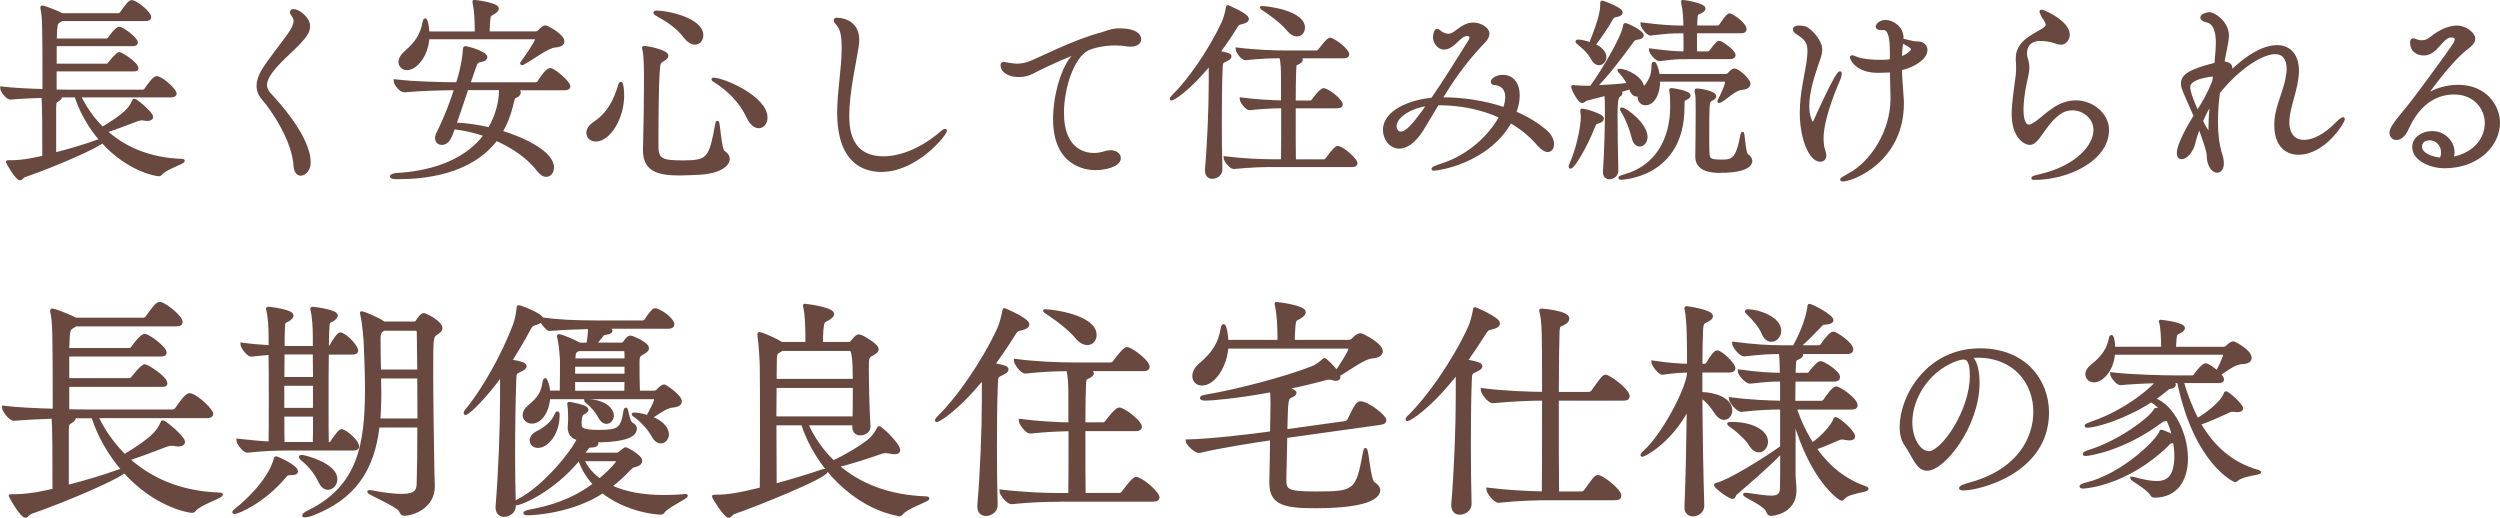
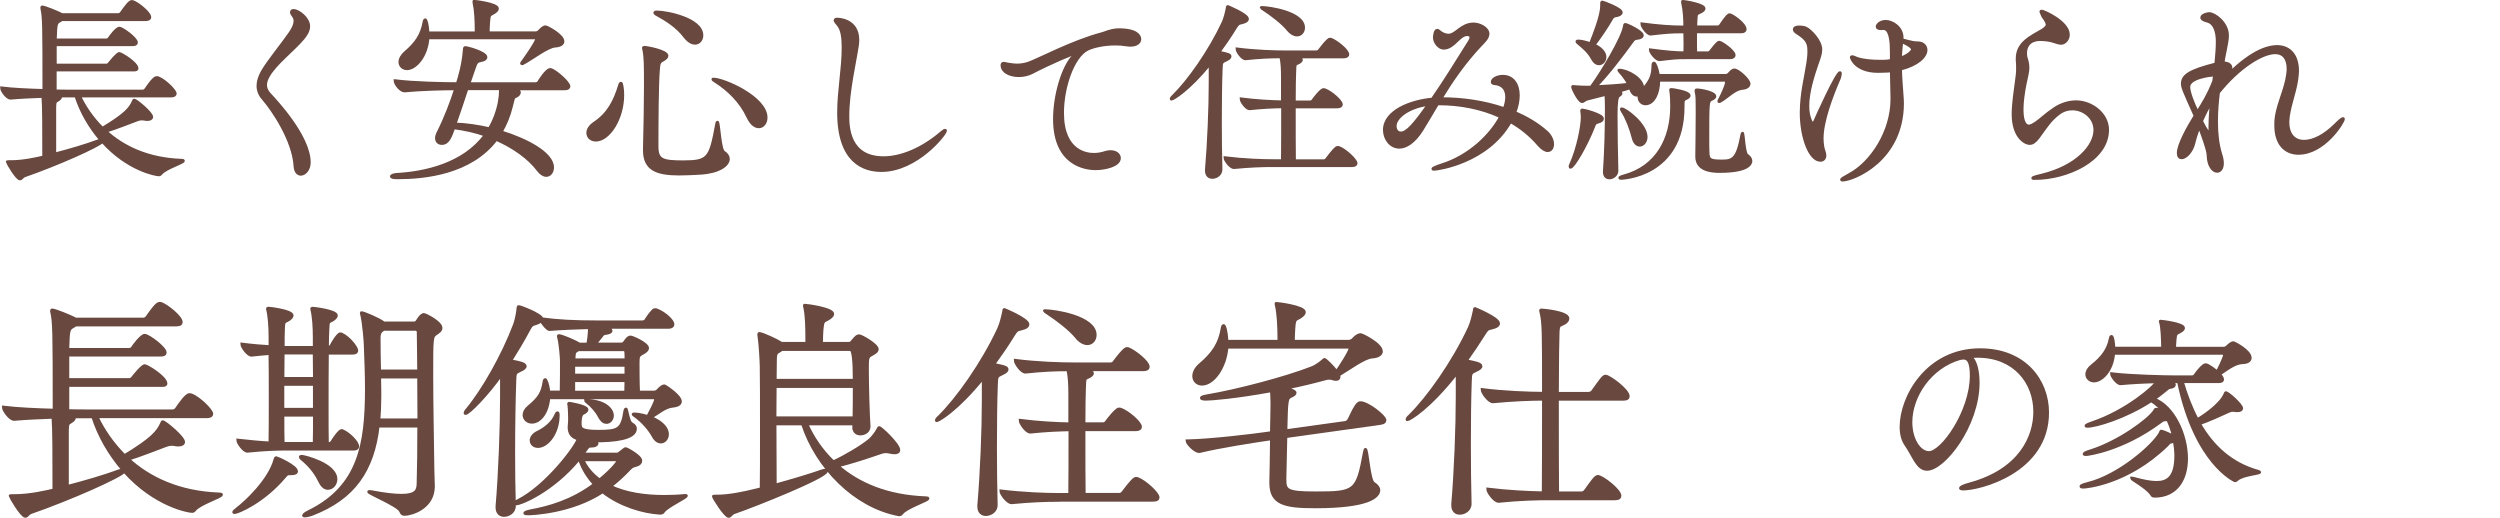
<svg xmlns="http://www.w3.org/2000/svg" height="89.78" viewBox="0 0 433.45 89.78" width="433.45">
  <g fill="#68483f" stroke="#68483f" stroke-miterlimit="10" stroke-width=".5">
    <path d="m13.78 16.64c.92 1.94 2.24 3.88 3.98 5.61 3.98-2.41 4.79-3.4 5.37-4.69.03-.1.07-.2.14-.2.34 0 3.03 2.24 3.03 2.92 0 .27-.27.44-.78.44-.17 0-.34-.03-.54-.07-.17-.03-.31-.03-.44-.03-.2 0-.41.03-.78.17-1.12.41-3.74 1.46-5.44 1.97 3.03 2.75 7.31 4.83 13.16 5.03.2 0 .31.03.31.1 0 .31-3.13 1.29-3.84 2.18-.14.17-.24.24-.41.24-.48 0-5.34-.82-9.79-5.78-.58.75-7.82 3.98-13.5 5.95-.37.14-.54.54-.78.54-.58 0-2.21-2.86-2.21-2.96 0 0 0-.03.27-.03h.44c2.14 0 4.62-.58 5.61-.82 0-4.83 0-8.81-.14-10.5-1.97.07-4.08.17-5.61.31h-.03c-.58 0-1.53-1.29-1.53-1.77 1.94.24 4.83.37 7.34.44 0-11.46-.03-12.75-.34-14.14-.03-.1-.03-.17-.03-.24s.03-.1.07-.1c.41 0 2.48.85 3.16 1.19.1.03.17.1.24.14h9.79c.2 0 .44-.14.54-.31.82-1.16 1.43-1.97 1.8-1.97.1 0 .17.04.24.04.85.31 2.89 1.94 2.89 2.69 0 .2-.14.41-.71.41h-14.52c-.1.07-.2.13-.34.2-.71.41-.71.44-.82 3.33h8.87c.2 0 .41-.14.51-.31s1.22-1.73 1.73-1.73c.54 0 2.96 1.8 2.96 2.48 0 .21-.14.38-.68.38h-13.39v3.54h8.87c.2 0 .41-.14.51-.31.07-.07 1.33-1.7 1.73-1.7.31 0 3.06 1.67 3.06 2.58 0 .17-.1.27-.51.27h-13.67v3.64c1.12.03 2.07.03 2.62.03h12.51c.24 0 .48-.14.58-.31.58-.85 1.43-2.04 1.87-2.04.1 0 .17.03.24.03 1.16.41 2.99 2.24 2.99 2.75 0 .21-.17.41-.75.41h-15.84zm-3.3 0s.03.1.03.14c0 .17-.14.37-.48.58-.44.27-.51.24-.54 1.22v8.13c2.52-.65 5.3-1.46 7.51-2.28.2-.07.37-.1.51-.14-1.94-2.24-3.47-4.9-4.35-7.65h-2.69z" />
    <path d="m51.15 28.74c-.31-4.52-3.88-9.72-5.47-11.56-.68-.75-.95-1.53-.95-2.31s.27-1.56.71-2.38c.92-1.67 3.67-5.03 4.76-6.63.41-.58.95-1.46.95-2.24 0-.34-.1-.61-.31-.88-.2-.24-.31-.48-.31-.61 0-.21.14-.31.37-.31.85 0 2.62 1.36 2.62 2.72 0 .82-.48 1.53-.99 2.14-1.56 1.9-4.9 4.42-6.05 6.6-.2.37-.44.88-.44 1.46 0 .51.2 1.05.71 1.6 1.02 1.09 6.87 7.31 6.87 11.83 0 1.22-.78 2.04-1.46 2.04-.51 0-.95-.44-1.02-1.46z" />
    <path d="m88.89 15.38c1.09.31 1.16.44 1.16.65 0 .24-.2.48-.54.65-.17.1-.27.1-.34.17-.14.1-.2.37-.48 1.5-.41 1.73-1.05 3.23-1.8 4.52 4.35 1.33 8.91 3.71 8.91 6.15 0 .78-.44 1.39-1.09 1.39-.41 0-.92-.27-1.43-.95-1.6-2.11-4.18-3.94-7.24-5.3-4.45 5.88-12.44 6.66-17.13 6.66-.78 0-1.05-.1-1.05-.24s.41-.31.95-.34c4.86-.27 11.59-1.73 15.33-6.83-1.73-.61-3.6-1.02-5.47-1.26-.58 1.63-.99 2.72-2.07 2.72-.51 0-.92-.31-.92-.92 0-.24.07-.54.24-.88 1.39-2.79 2.35-5.37 3.09-7.68-2.11 0-6.08.1-8.87.37h-.03c-.65 0-1.6-1.19-1.6-1.73v-.03c3.26.41 8.53.51 10.78.51.1-.37.24-.75.34-1.12.44-1.56.78-3.23.88-4.83.03-.2 0-.31.17-.31.37 0 3.57.88 3.57 1.67 0 .24-.24.48-.85.58-.85.14-.85.41-1.29 1.63-.24.68-.51 1.5-.82 2.38h11.63c.1 0 .37-.1.48-.27.03-.07 1.33-2.18 1.97-2.18.1 0 .17 0 .24.04.71.24 3.03 2.18 3.03 2.89 0 .21-.17.41-.75.41h-8.98zm-14.69-8.81c-.2 3.13-2.14 5.34-3.64 5.34-.71 0-1.22-.51-1.22-1.16 0-.51.31-1.12.95-1.67 1.9-1.63 2.82-3.03 3.23-5.24.03-.27.14-.41.2-.41.14 0 .41.75.48 2.28h8.36v-.48c0-1.67-.1-3.57-.37-4.73-.03-.1-.03-.17-.03-.24t.03-.04c.17 0 4.05.48 4.05 1.26 0 .24-.2.44-.54.68-.78.51-.88.17-.99 1.77-.03.51-.07 1.16-.07 1.77h8.26c.17 0 .44-.14.58-.27.2-.24.71-.78 1.09-.78.27 0 3.03 1.46 3.03 2.52 0 .41-.37.75-1.36.82-1.26.07-3.94 2.14-5.47 2.96-.1.07-.2.1-.27.1-.03 0-.07-.03-.07-.07s.03-.1.14-.24c.07-.07 2.48-3.43 2.48-4.01 0-.1-.07-.17-.2-.17h-18.63zm6.76 8.81c-.65 1.94-1.36 4.15-2.07 6.12 2 .07 4.01.38 5.95.82.78-1.29 1.39-2.86 1.73-4.59.14-.78.2-1.43.2-2.01v-.34z" />
    <path d="m101.91 23.06c0-.54.34-1.19 1.16-1.73 2.41-1.6 3.54-3.84 4.35-6.53.07-.27.17-.37.24-.37.14 0 .31 1.02.31 2.04 0 4.15-2.45 7.82-4.66 7.82-.82 0-1.39-.54-1.39-1.22zm19.58 6.97c-1.22.07-2.58.14-3.71.14-3.81 0-6.05-.75-6.05-4.11v-.24c.1-3.23.17-8.77.17-10.81 0-3.6 0-5.07-.27-6.39-.03-.14-.07-.24-.07-.31s.07-.1.17-.1c.44 0 3.91.65 3.91 1.46 0 .24-.24.48-.71.75-.68.37-.68.58-.78 1.73-.2 2.55-.24 8.81-.24 13.19 0 2.41.88 2.72 4.52 2.72 4.39 0 4.73-.58 5.81-6.46.03-.27.1-.41.14-.41.27 0 .41 4.79 1.12 5.2.51.31.78.75.78 1.16 0 1.09-1.63 2.28-4.79 2.48zm-2.72-23.63c-1.39-1.84-3.23-2.96-5-3.94-.17-.1-.24-.17-.24-.24s.1-.14.31-.14c1.8 0 7.85 1.22 7.85 4.05 0 .78-.51 1.36-1.19 1.36-.51 0-1.12-.31-1.73-1.09zm10.88 13.84c-1.22-2.62-3.37-4.72-5.64-6.15-.27-.17-.41-.27-.41-.34 0-.03.03-.03.07-.03 1.84 0 9.15 3.2 9.15 6.66 0 .92-.54 1.6-1.26 1.6-.61 0-1.33-.48-1.9-1.73z" />
    <path d="m152.81 29.56c-2.99 0-7.41-1.43-7.41-10.06 0-3.74.78-7.55.78-11.25 0-1.73-.17-3.2-.95-4.05-.31-.34-.44-.54-.44-.68s.14-.2.37-.2c.07 0 3.57 0 3.57 3.6 0 .34-.03.71-.1 1.12-.37 2.55-1.63 7.82-1.63 12.07 0 1.97.17 7.24 6.19 7.24 3.03 0 6.73-1.5 10.06-4.38.27-.24.51-.38.61-.38.07 0 .07.03.07.07 0 .58-5 6.9-11.12 6.9z" />
    <path d="m189.97 29.25c-1.6 0-7.14-.58-7.14-8.6 0-4.18 1.46-9.04 3.26-10.91.24-.24.41-.41.41-.48 0 0 0-.03-.03-.03-.34 0-4.25 1.63-7.58 3.37-.68.34-1.46.51-2.24.51-1.53 0-2.92-.65-2.92-1.8 0-.13.03-.34.27-.34.2 0 .48.1.71.14.51.07 1.05.17 1.67.17s1.26-.1 1.97-.34c1.6-.54 7.55-3.74 12.71-5.1.71-.17 1.26-.58 2.75-.68h.17c3.13 0 3.64 1.09 3.64 1.63s-.51 1.05-1.63 1.05c-.24 0-.51-.03-.78-.07-.58-.1-1.19-.14-1.84-.14-1.97 0-3.94.44-4.9.95-2.48 1.33-4.25 6.6-4.25 10.98 0 6.94 4.42 7.21 5.44 7.21.61 0 1.29-.1 2.01-.34.31-.1.61-.14.88-.14.92 0 1.53.51 1.53 1.12 0 1.36-2.75 1.84-4.11 1.84z" />
    <path d="m209.83 10.99c-3.81 4.72-6.49 6.19-6.7 6.19-.03 0-.07 0-.07-.03 0-.1.14-.31.34-.48 2.65-2.58 6.32-7.75 8.67-12.78.34-.75.58-1.8.71-2.48.03-.17 0-.27.1-.27 0 0 3.4 1.39 3.4 2.14 0 .27-.27.51-1.05.68-.51.1-.61.17-1.02.82-.92 1.5-1.9 2.92-2.89 4.28 1.94.37 1.94.51 1.94.75 0 .2-.27.41-.71.61-.71.34-.78.34-.82 1.43-.1 2.55-.14 5.81-.14 9.21 0 2.79.03 5.64.1 8.26.03 1.02-.92 1.43-1.5 1.43-.54 0-1.02-.34-1.02-1.16v-.17c.41-4.76.65-10.91.65-15.2v-3.23zm10.87 17.72c-1.9 0-3.88.07-6.76.34h-.03c-.58 0-1.53-1.29-1.53-1.7 3.33.41 6.49.51 8.47.51h1.5c.03-1.63.03-5.88.03-9.35-1.6.03-3.43.1-5.71.34h-.03c-.58 0-1.46-1.29-1.46-1.7 2.62.34 5.27.48 7.17.51v-4.38c0-1.39-.07-2.45-.27-3.43-1.67 0-3.67.07-6.12.34h-.03c-.58 0-1.46-1.29-1.46-1.7 3.2.41 6.49.51 8.36.51h5.44c.2 0 .41-.14.51-.31 1.43-1.9 1.73-1.9 1.8-1.9.1 0 .17.04.24.04.85.34 2.86 1.87 2.86 2.62 0 .2-.17.41-.71.41h-8.53c.31.03 1.19.14 1.19.54 0 .14-.17.31-.48.48-.68.34-.61.03-.68 1.8-.03.61-.07 2.62-.07 5h2.75c.2 0 .41-.13.51-.3.03-.07 1.36-1.84 1.8-1.84.1 0 .17.03.24.03 1.09.41 2.86 1.94 2.86 2.55 0 .2-.17.41-.71.41h-7.45c0 3.64 0 7.82.03 9.35h5.07c.2 0 .44-.14.54-.31 1.05-1.39 1.6-2.01 1.87-2.01.1 0 .17.03.24.03 1.09.41 2.96 2.14 2.96 2.72 0 .2-.14.41-.71.41h-13.67zm2.59-23.6c-.95-1.16-2.75-2.52-4.08-3.4-.34-.24-.54-.34-.54-.38 0-.03.03-.03.1-.03 1.22 0 7.24.85 7.24 3.5 0 .71-.48 1.26-1.12 1.26-.48 0-1.05-.27-1.6-.95z" />
    <path d="m248.62 29.35c-.14 0-.2-.03-.2-.07 0-.1.51-.37 1.53-.68 4.86-1.53 8.53-5.17 10.23-8.36-3.37-1.56-7.14-2.24-10.67-2.24h-.27c-1.02 1.67-1.87 3.2-2.69 4.49-1.39 2.21-2.82 3.03-3.94 3.03-1.53 0-2.58-1.46-2.58-2.99 0-3.3 4.69-5.03 8.3-5.34 2.11-3.03 4.32-6.63 6.46-10.03.1-.17.24-.44.24-.68 0-.44-.48-.48-.65-.48-1.43 0-2.28 2.35-4.08 2.35-.78 0-1.6-.95-1.6-1.84 0-.27.1-1.26.48-1.26.14 0 .31.14.51.31.31.27.92.54 1.43.54 1.33 0 2.24-1.94 4.35-1.94 1.12 0 2.52.75 2.52 1.7 0 .75-.78 1.43-1.26 1.94-2.92 3.09-5.13 6.36-6.93 9.32h.31c3.33 0 7.17.51 10.71 1.73.27-.75.41-1.43.41-2.01 0-1.33-.68-2.24-2.14-2.35-.14 0-.37-.07-.37-.27 0-.51.88-.99 1.83-.99 1.73 0 2.69 1.36 2.69 3.3 0 .92-.2 1.94-.61 2.99 2.04.85 3.94 1.97 5.54 3.4.68.61 1.02 1.43 1.02 2.07s-.31 1.12-.85 1.12c-.41 0-.95-.31-1.6-1.05-1.39-1.63-3.06-2.96-4.86-3.98-3.98 7.07-12.61 8.26-13.22 8.26zm-6.73-7.51c0 .65.34 1.22.99 1.22 1.02 0 2.28-1.39 4.79-4.96-3.54.44-5.78 2.31-5.78 3.74z" />
    <path d="m272.22 28.88c0-.1.03-.24.14-.44 1.22-2.69 1.97-6.53 1.97-8.12 0-.34-.03-.65-.07-.88-.03-.14-.03-.2-.03-.27s.03-.1.1-.1c.27 0 3.5.82 3.5 1.5 0 .24-.24.48-.82.61-.51.14-.54.34-.71.78-1.29 3.3-3.5 7.04-4.01 7.04-.03 0-.07-.03-.07-.1zm15.36-14.96v.17c0 2-.85 3.91-2.28 3.91-.65 0-1.12-.51-1.12-1.16 0-.14 0-.31.07-.48-.14.1-.31.14-.44.14-.41 0-.85-.31-1.09-1.09-.03-.07-.03-.14-.07-.2-.54.17-1.26.41-2.01.61.27.1.41.24.41.37s-.14.27-.41.44q-.44.2-.44 3.26c0 2.75.07 6.9.14 9.69.03.71-.68 1.26-1.29 1.26-.48 0-.88-.31-.88-.99v-.14c.24-3.6.34-7.28.34-10.88 0-.85-.03-1.77-.07-2.48-1.39.34-2.69.68-3.33.85-.34.1-.54.41-.82.41-.51 0-1.63-2.21-1.63-2.55 0-.03 0-.07.07-.07s.14.03.24.03c.78.07 1.67.1 2.31.1h.58c2.04-2.79 5.47-8.6 5.78-10.54.03-.27.07-.34.14-.34.31 0 2.96 1.26 2.96 1.87 0 .27-.27.48-.95.54-.34.03-.54.17-.78.51-1.7 2.35-4.32 5.81-6.39 7.89 1.9-.1 4.18-.24 5.78-.44-.37-.71-.95-1.53-1.46-2.07-.17-.2-.27-.31-.27-.34s.03-.03.07-.03c1.39 0 4.08 1.46 4.08 3.09 0 .1 0 .2-.03.31 1.43-1.56 1.77-2.48 1.8-4.22 0-.24.07-.41.17-.41.2 0 .58.95.78 2.14h11.7c.14 0 .44-.14.54-.27.54-.68.85-.68.92-.68.68 0 2.55 1.73 2.55 2.38 0 .41-.37.75-1.22.82-1.26.1-2.55 1.53-3.71 2.18-.1.07-.2.1-.24.1s-.07 0-.07-.03c0-.07.03-.14.1-.27.48-.92 1.22-2.48 1.22-3.03 0-.27 0-.37-.14-.37h-11.59zm-9.31-4.05c0 .68-.48 1.19-1.05 1.19-.37 0-.78-.24-1.09-.82-.68-1.29-1.67-2.07-2.41-2.69-.2-.17-.31-.27-.31-.34s.07-.1.2-.1c.58 0 1.46.24 2.14.48 1.94-4.86 1.94-6.02 1.94-6.87 0-.27 0-.37.1-.37.14 0 3.3 1.16 3.3 1.8 0 .24-.27.48-.92.58-.41.07-.54.17-.75.51-.71 1.29-2.07 3.3-3.06 4.56 1.12.48 1.9 1.26 1.9 2.07zm11.56 8.57c0-.85-.03-1.97-.17-2.82v-.07s0-.03.17-.03c.14 0 3.03.41 3.03 1.05 0 .24-.31.41-.68.58-.34.14-.37.31-.37 1.19v.2c0 12.1-10.71 12.38-10.74 12.38-.17 0-.24-.04-.24-.07 0-.1.31-.24.71-.34 5.81-1.56 8.29-6.53 8.29-12.07zm-6.67 5.47c-.41-1.6-1.09-3.4-1.84-4.56-.14-.24-.2-.34-.2-.41 0-.04 0-.07.03-.07.68 0 4.25 2.69 4.25 4.86 0 .85-.54 1.43-1.09 1.43-.48 0-.92-.37-1.16-1.26zm9.08-13.9c-1.63 0-1.9.03-4.52.34h-.03c-.54 0-1.56-1.29-1.56-1.7 2.82.37 4.42.51 5.98.51.03-.58.03-1.16.03-1.63 0-.99-.03-1.73-.03-1.9v-.1h-.65c-1.67 0-2.58.07-5.27.38h-.03c-.54 0-1.5-1.33-1.5-1.77 3.09.41 5.2.54 6.94.54h.51c0-1.36-.07-2.82-.37-4.15-.03-.1-.03-.2-.03-.24t.03-.04c.54 0 3.71.58 3.71 1.22 0 .2-.2.41-.54.58-.75.41-.82.1-.88 1.7 0 .31-.03.61-.03.92h3.81c.2 0 .41-.14.51-.31 1.12-1.67 1.39-1.8 1.56-1.8.37 0 2.69 1.56 2.69 2.52 0 .24-.17.44-.68.44h-7.92v1.19c0 .92 0 1.77.03 2.45h2.14c.2 0 .37-.14.48-.31 1.05-1.36 1.29-1.53 1.46-1.53.37 0 2.58 1.53 2.58 2.24 0 .2-.14.44-.65.44h-7.75zm5.95 19.72c-1.73 0-4.01-.34-4.01-2.55v-.14c.03-.82.07-7.04.07-7.68 0-2.28 0-2.69-.17-3.43-.03-.1-.03-.2-.03-.24 0-.1.03-.1.14-.1.78 0 3.13.48 3.13 1.12 0 .17-.2.37-.61.54-.58.27-.61.37-.61 6.73 0 .85 0 1.7.03 2.38.03 1.33.31 1.56 2.41 1.56 1.9 0 2.69-.31 3.47-4.56.03-.17.07-.27.1-.27.17 0 .27 3.47.78 3.81.44.31.68.65.68 1.02 0 .41-.37 1.8-5.37 1.8z" />
    <path d="m312.3 19.46c0-3.23.78-6.15 1.12-8.43.1-.65.2-1.39.2-2.07 0-1.39-.2-2.11-2.04-3.26-.34-.2-.48-.41-.48-.58 0-.34.37-.44.82-.44s.95.07 1.19.2c.78.37 2.58 2.18 2.58 3.71 0 .71-.27 1.46-.58 2.31-.78 2.28-1.67 5.07-1.67 7.45 0 2.11.71 3.09.85 3.09s.27-.17.44-.58c.2-.51 3.71-8.26 4.28-8.26.07 0 .07.07.07.17 0 .2-.1.65-.24.95-1.29 2.96-2.92 7.34-2.92 10.23 0 .85.1 1.7.34 2.31.1.27.14.51.14.68 0 .58-.34.85-.78.85-1.77 0-3.33-3.81-3.33-8.33zm15.61-10.81c0-1.7-.24-3.71-1.36-3.71h-.07c-.14 0-.24.03-.34.03-.51 0-.68-.17-.68-.34 0-.31.51-.92 1.5-.92 1.05 0 2.82.99 2.82 2.82v.37c.68.2 1.46.37 1.97.48.44.07.92.03 1.19.1.51.1.99.54.99 1.19 0 1.12-1.46 2.58-4.42 3.3.03 1.6.17 3.06.27 4.56.03.48.07.92.07 1.36 0 10-8.67 13.33-10.4 13.33-.1 0-.17-.03-.17-.07 0-.1.34-.34 1.29-.85 3.91-2.04 7.45-7.51 7.45-13.09v-.37c-.03-1.36-.07-2.92-.1-4.56-.37.03-.75.07-1.12.07s-.75.03-1.16.03c-3.91 0-4.66-2.31-4.66-2.45 0-.07.07-.1.14-.1.2 0 .58.2.88.31 1.12.37 2.62.48 3.98.48h.65c.41 0 .85-.07 1.29-.14v-1.83zm1.76-.95c-.1.85-.14 1.63-.17 2.38.82-.27 1.53-.68 1.94-1.19.03-.03.14-.17.14-.34 0-.44-1.02-.95-1.84-1.33 0 .14-.03.31-.07.48z" />
    <path d="m349.8 11.61c0-.27 0-.58-.03-.82s-.03-.44-.03-.65c0-2.69 2.35-3.74 4.35-4.9.27-.17.85-.54.85-.99 0-.03-.03-.1-.03-.14-.2-.75-.71-1.12-.82-1.5-.07-.24-.24-.48-.24-.61 0-.03.03-.07.14-.07.37 0 4.62 1.9 4.62 4.08 0 .85-.65 1.5-1.26 1.5-.37 0-.82-.17-1.26-.31-.65-.24-1.63-.34-2.35-.34-1.97 0-2.55 1.26-2.55 2.35 0 .34.03.68.14.95.2.65.27 1.12.27 1.6 0 .78-.24 1.5-.54 3.03-.24 1.26-.48 2.86-.48 4.18 0 2.52.75 2.89 1.19 2.89.31 0 .68-.21 1.16-.51.82-.54 1.77-1.53 3.37-2.58 1.09-.71 2.41-1.12 3.64-1.12 2.75 0 5.47 2.14 5.47 4.86 0 5.27-7.07 8.43-12.61 8.43-.24 0-.37 0-.37-.07s.44-.24 1.46-.47c6.36-1.53 9.32-5.2 9.32-7.85 0-2.18-1.94-3.67-3.91-3.67-.82 0-1.63.24-2.38.82-1.53 1.16-2.18 2.31-3.54 4.15-.54.71-.99 1.02-1.46 1.02-.92 0-2.89-1.26-2.89-5.07 0-1.8.37-4.22.61-6.02.07-.31.17-1.26.17-2.18z" />
    <path d="m385.57 10.89c.92.1 1.22.44 1.22.88 0 .34-.2.75-.44 1.16 4.45-4.45 7.28-4.86 8.43-4.86 2.18 0 3.57 1.5 3.57 4.25 0 .44-.07.95-.14 1.5-.37 2.48-1.43 4.93-1.53 7.14v.24c0 2.21 1.16 3.3 2.79 3.3s3.57-.99 5.47-2.89c.78-.78 1.16-1.05 1.29-1.05.03 0 .07 0 .07.07 0 .54-3.33 5.95-7.79 5.95-2.24 0-3.94-1.56-3.94-4.83 0-.31 0-.65.03-.99.2-2.24 1.36-4.55 1.87-6.93.14-.71.24-1.33.24-1.9 0-1.8-.82-2.79-2.24-2.79-2.24 0-6.29 2.48-9.83 6.9-.2 1.56-.34 3.3-.34 5.06 0 1.97.2 3.94.75 5.71.2.58.27 1.09.27 1.5 0 .92-.41 1.39-.92 1.39-.68 0-1.53-.92-1.56-2.82-.03-.88-.88-3.2-1.53-4.93-.41.99-.71 1.9-.92 2.79-.37 1.6-1.46 2.62-2.14 2.62-.34 0-.58-.24-.58-.82 0-1.46 1.7-4.49 2.92-6.46-1.97-4.38-2.21-4.93-2.21-5.58 0-1.39 1.22-2.24 5.78-3.4.03-.2.07-.37.07-.51.1-1.09.2-2.24.2-3.3 0-.71-.03-3.33-1.87-3.67-.54-.14-.82-.34-.82-.58 0-.44 1.02-.68 1.26-.68 1.02 0 3.2 1.67 3.2 3.77 0 .65-.14 1.39-.34 2.41-.17.88-.37 1.73-.44 2.35h.14zm-1.63 2.21c-.14-.07-.34-.07-.34-.07-.17 0-4.11.37-4.11 2.04 0 .92.71 2.75 1.5 4.39.95-1.5 1.94-3.09 2.82-5.37l.14-.99zm-2.24 7.89c.07.17 1.05 2.11 1.36 2.11.07 0 .1-.1.1-.41v-.68c0-1.19.1-2.72.24-4.25-.71 1.09-.99 1.67-1.7 3.23z" />
-     <path d="m425.25 27.45c4.15-.85 5.81-3.64 5.81-6.12 0-2.65-2.07-5.2-5.54-5.2-2.41 0-5.3 1.02-7.48 4.83-.31.54-.85 1.77-1.09 2.11-.48.68-1.02.95-1.46.95-.54 0-.95-.41-.95-1.02 0-.54.31-1.26 2.79-4.18 1.36-1.6 7.62-10.2 8.19-11.12.2-.34.34-.65.34-.85 0-.17-.07-.61-.88-.61-1.63 0-2.52 3.13-4.73 3.13-1.22 0-2.14-.71-2.14-1.94 0-.27.03-.54.27-.54.17 0 .37.1.65.2.31.1.58.14.88.14.48 0 .99-.14 1.39-.48.92-.75 2.79-2.07 4.66-2.07 1.6 0 2.96 1.26 2.96 2.01 0 .65-.61 1.19-1.33 1.73-2.75 2.07-7.04 8.06-7.04 8.16h.03s.07 0 .17-.07c1.56-.99 3.5-1.56 5.41-1.56 4.93 0 7.04 3.64 7.04 6.32 0 3.84-3.57 7.65-9.38 7.65-2.45 0-5.34-1.29-5.34-3.43 0-1.53 1.56-2.52 3.2-2.52 2.11 0 3.64 1.67 3.64 3.43 0 .37-.07.71-.2 1.09l.14-.04zm-1.77-1.06c0-1.26-.99-2.31-2.21-2.31-1.43 0-1.6.99-1.6 1.36 0 1.26 1.87 2.01 3.54 2.14.2-.41.27-.78.27-1.19z" />
    <path d="m16.82 72.27c1.1 2.33 2.69 4.65 4.77 6.73 4.77-2.9 5.75-4.08 6.45-5.63.04-.12.08-.25.16-.25.41 0 3.63 2.69 3.63 3.51 0 .33-.33.53-.94.53-.2 0-.41-.04-.65-.08-.2-.04-.37-.04-.53-.04-.25 0-.49.04-.94.2-1.35.49-4.49 1.75-6.53 2.37 3.63 3.3 8.77 5.79 15.79 6.04.25 0 .37.04.37.12 0 .37-3.75 1.55-4.61 2.61-.16.21-.29.29-.49.29-.57 0-6.41-.98-11.75-6.94-.69.9-9.38 4.77-16.2 7.14-.45.16-.65.65-.94.65-.69 0-2.65-3.43-2.65-3.55 0 0 0-.04.33-.04h.53c2.57 0 5.55-.69 6.73-.98 0-5.79 0-10.57-.16-12.61-2.37.08-4.9.21-6.73.37h-.04c-.69 0-1.84-1.55-1.84-2.12 2.33.29 5.79.45 8.81.53 0-13.75-.04-15.3-.41-16.97-.04-.12-.04-.2-.04-.29s.04-.12.08-.12c.49 0 2.98 1.02 3.79 1.43.12.04.2.12.29.16h11.75c.24 0 .53-.16.65-.37.98-1.39 1.71-2.37 2.16-2.37.12 0 .2.04.29.04 1.02.37 3.47 2.33 3.47 3.22 0 .25-.16.49-.86.49h-17.42c-.12.08-.24.16-.41.25-.86.49-.86.53-.98 4h10.65c.24 0 .49-.16.61-.37.12-.2 1.47-2.08 2.08-2.08.65 0 3.55 2.16 3.55 2.98 0 .25-.16.45-.82.45h-16.06v4.24h10.65c.24 0 .49-.16.61-.37.08-.08 1.59-2.04 2.08-2.04.37 0 3.67 2 3.67 3.1 0 .2-.12.33-.61.33h-16.4v4.37c1.35.04 2.49.04 3.14.04h15.01c.29 0 .57-.16.69-.37.69-1.02 1.71-2.45 2.24-2.45.12 0 .2.04.29.04 1.39.49 3.59 2.69 3.59 3.3 0 .24-.2.49-.9.49h-19.01zm-3.96 0s.04.12.04.16c0 .2-.16.45-.57.69-.53.33-.61.29-.65 1.47v9.75c3.02-.78 6.37-1.75 9.02-2.73.25-.08.45-.12.61-.16-2.33-2.69-4.16-5.88-5.22-9.18h-3.22z" />
    <path d="m50.48 82.14h-.33c-.29 0-.45.08-.78.49-3.67 4.37-8.12 6.24-8.73 6.24-.08 0-.12-.04-.12-.08 0-.08.16-.24.57-.57 1.51-1.14 5.63-4.94 6.61-8.61.04-.16.08-.25.2-.25s3.51 1.47 3.51 2.37c0 .25-.29.41-.94.41zm-.29-4.28c-2.04 0-3.96.04-7.26.37h-.04c-.65 0-1.67-1.47-1.67-1.92 2.08.24 3.96.41 5.59.49.04-1.84.04-4.61.04-7.47s0-5.79-.04-8.04c-.86.04-1.84.16-3.18.29h-.04c-.65 0-1.67-1.47-1.67-1.92 1.96.25 3.55.37 4.9.45v-1.63c0-1.71-.12-3.59-.41-4.77 0-.08-.04-.12-.04-.16 0-.08.08-.12.16-.12.16 0 4.12.45 4.12 1.27 0 .2-.2.45-.53.69-.78.53-.94.08-.98 1.75-.04.73-.04 1.79-.04 3.1h5.39v-1.75c0-1.71-.12-3.59-.41-4.77 0-.08-.04-.12-.04-.16 0-.08.08-.12.16-.12.16 0 4.12.45 4.12 1.27 0 .2-.2.45-.53.69-.78.53-.9.08-.94 1.75-.04.73-.08 1.79-.08 3.1h.2c.08 0 .33-.12.45-.33.29-.57 1.18-2.04 1.59-2.04.08 0 .16.04.2.04 1.35.61 2.65 2.37 2.65 2.86 0 .25-.16.45-.73.45h-4.37c-.04 2.86-.04 6.45-.04 9.67 0 2.37 0 4.53.04 6h.37c.08 0 .33-.12.45-.33.2-.37 1.26-1.92 1.63-1.92.08 0 .16.04.2.04 1.1.49 2.61 1.96 2.61 2.73 0 .24-.16.45-.73.45h-11.1zm-1.1-16.65c0 1.35-.04 2.86-.04 4.41h5.47c0-1.59-.04-3.14-.04-4.41zm5.42 5.43h-5.47v4.32h5.47zm-5.46 5.34c0 1.92 0 3.63.04 4.9h5.39c.04-1.26.04-2.98.04-4.9zm6.49 11.67c-.61-1.26-1.47-2.65-3.22-4.08-.16-.12-.25-.24-.25-.33s.08-.12.25-.12c.41 0 5.92 1.35 5.92 3.96 0 .9-.65 1.59-1.39 1.59-.45 0-.94-.29-1.31-1.02zm10.03-9.79c-.9 7.63-4.16 12.53-11.55 15.34-.49.16-.86.25-1.1.25-.16 0-.29 0-.29-.08 0-.12.29-.37.94-.69 8.81-4.33 9.92-11.83 9.96-21.01 0-2.69-.08-4.53-.2-7.79 0-.53-.25-3.75-.61-5.3-.04-.16-.08-.24-.08-.29s.04-.08.04-.08c.33 0 2.98 1.1 3.83 1.75l.04.04h5.26c.2 0 .41-.12.53-.33.69-1.14 1.06-1.14 1.14-1.14.29 0 2.98 1.35 2.98 2.33 0 .45-.45.73-.82.98-.78.53-.78.61-.78 7.14 0 5.47.16 12.61.2 16.53 0 .73.08 2 .08 2.81 0 3.79-3.88 4.86-5.02 4.86-.41 0-.49-.2-.69-.61-.49-.98-5.51-3.02-5.51-3.3 0-.04.04-.04.12-.04s.25 0 .45.04c2.33.45 3.96.61 5.14.61 2.57 0 2.82-.9 2.86-2 .08-2.49.12-6.16.12-10h-7.06zm7.06-1.06c0-2.53-.04-5.06-.04-7.43h-6.77l.04 2.57v.9c0 1.39-.08 2.73-.16 3.96h6.94zm-.04-8.49c-.04-2.82-.04-5.22-.08-6.77 0-.12-.08-.45-.53-.45h-5.47c-.08.08-.2.16-.33.25-.37.29-.45.69-.45 1.31 0 2.08.04 3.84.08 5.67h6.77z" />
    <path d="m95.15 68.96c-.2 2.57-1.51 4.24-2.94 4.24-.78 0-1.35-.57-1.35-1.26 0-.45.25-.94.78-1.39 1.88-1.55 2.41-2.49 2.69-4.37.04-.25.12-.37.2-.37.12 0 .53.9.61 2.16h2.16c.04-1.71.04-4.45.04-5.3 0-.45-.16-2.94-.49-4.2 0-.08-.04-.16-.04-.2 0-.08.04-.08.08-.08.49 0 2.77.98 3.51 1.43l.04.04h1.47c.12-.61.29-1.75.29-2.86-1.88.04-4.9.16-6.9.33h-.04c-.33 0-1.1-.9-1.43-1.51-.16.16-.53.37-1.06.53-.57.16-.65.24-1.06.98-.98 1.84-2.08 3.67-3.18 5.43 1.55.29 2.53.49 2.53.94 0 .25-.33.49-.86.73-.86.41-.9.41-.94 1.71-.12 3.35-.2 7.92-.2 12.57 0 3.14.04 6.32.12 9.14.04 1.22-1.1 1.71-1.79 1.71-.65 0-1.22-.41-1.22-1.39v-.2c.49-5.71.78-13.75.78-18.97v-3.88c-2.41 3.43-5.67 6.77-6.24 6.77-.04 0-.08-.04-.08-.08 0-.08.08-.29.29-.53 2.77-3.31 6.24-9.38 8.28-14.77.33-.86.53-2.08.61-2.86.04-.2 0-.29.12-.29.29 0 3.84 1.35 4.04 2.12 2.57.37 5.63.53 9.59.53h7.83c.12 0 .45-.08.57-.29.41-.65.73-1.1 1.31-1.71.08-.08.2-.12.29-.12.12 0 .2.04.29.04 1.47.57 2.82 1.88 2.82 2.49 0 .25-.16.53-.86.53h-10.77c.61.2.9.41.9.61s-.29.37-.98.45c-.45.04-.49.25-.69.49-.33.41-.73.9-1.1 1.35h4.53c.2 0 .41-.08.53-.24.2-.24.49-.73.73-.86.12-.04.2-.12.37-.12.29 0 2.94 1.14 2.94 1.92 0 .41-.49.69-.86.9-.69.37-.78.53-.78 1.55s0 3.63.08 5.18h2.73c.16 0 .49-.12.61-.29.16-.16.69-.78 1.1-.78.04 0 .12 0 .16.04.49.29 2.65 1.75 2.65 2.65 0 .41-.37.73-1.35.82-1.31.12-2.57 1.26-3.79 1.96 2.2.86 2.9 2.04 2.9 2.9 0 .78-.53 1.35-1.14 1.35-.45 0-.94-.29-1.31-.98-.61-1.14-1.84-2.61-3.3-3.63-.12-.08-.2-.16-.2-.2s.08-.04.2-.04c.94 0 2.12.37 2.33.45.33-.61 1.35-2.49 1.35-2.94 0-.2-.12-.33-.25-.33h-18.24zm5.14 10.74c-4.49 5.38-9.92 7.67-10.85 7.67-.16 0-.2-.04-.2-.08 0-.12.16-.29.57-.49 4.86-2.45 9.96-9.18 10.45-10.69-1.14-.33-1.59-.98-1.59-2.08 0-.16.04-.33.04-.49.04-.37.04-.65.04-1.22 0-.9-.08-1.92-.12-2.12-.04-.08-.04-.16-.04-.2s.04-.08.08-.08c.12 0 3.1.49 3.1 1.1 0 .24-.33.49-.61.61-.29.12-.57.45-.57 1.8 0 .82.08 1.35 3.1 1.35 3.47 0 4.16-.25 4.65-3.51.04-.24.12-.37.16-.37.08 0 .12.12.16.33.08.45.41 1.63.49 1.75.16.33.2.41.61.65.25.16.41.41.41.69 0 1.79-3.88 2.12-6.86 2.12.12.12.2.29.2.41 0 .25-.29.49-.9.49-.49 0-.61.04-.86.41l-.73.98h5.96c.2 0 .41-.16.57-.29.78-.65.86-.65.94-.65.16 0 2.61 1.3 2.61 2.08 0 .33-.2.61-.73.78-.57.16-.73.16-1.18.61-1.1 1.18-2.24 2.2-3.35 3.06 2.65 1.27 5.96 1.75 9.3 1.75 1.18 0 2.37-.04 3.55-.16h.16c.12 0 .16 0 .16.04 0 .33-3.35 1.84-3.96 2.73-.16.29-.37.29-.69.29-2.73-.16-6.77-1.27-9.87-3.71-5.39 3.55-12.2 3.83-12.93 3.83-.37 0-.57-.04-.57-.12 0-.12.37-.29 1.06-.41 3.06-.57 7.14-1.67 11.02-4.61-1.1-1.18-2-2.57-2.57-4.24h-.2zm-8.2-3.35c0-.45.33-1.02 1.1-1.39 1.18-.57 2.61-1.59 3.22-3.1.08-.21.16-.29.25-.29s.12.12.12.33v.12c0 3.14-1.92 5.39-3.51 5.39-.73 0-1.18-.49-1.18-1.06zm16.44-13.02h-9.06v1.71h9.06zm0 2.66h-9.06v2h9.02zm-8.24-5.35-.16.08c-.45.29-.57.25-.61 1.43v.24h9.02c0-.57 0-1.1-.04-1.43 0-.12-.16-.33-.41-.33h-7.79zm.74 19.06c.69 1.47 1.67 2.61 2.94 3.51 2.45-2.04 3.14-3.14 3.14-3.26 0-.16-.12-.24-.37-.24h-5.71zm2.98-7.35c-.49-.94-1.35-1.96-2.24-2.65-.16-.12-.25-.2-.25-.25h.33c2.94.08 4.33 1.47 4.33 2.61 0 .65-.49 1.18-1.02 1.18-.41 0-.82-.25-1.14-.9z" />
    <path d="m148.03 74.19v-.69h-8.16c1.06 2.37 2.57 4.61 4.61 6.57 1.92-.86 4.9-2.61 6.37-3.84.37-.33 1.06-1.18 1.39-1.84.08-.12.08-.25.2-.25.29 0 3.39 2.9 3.39 3.88 0 .33-.25.49-.73.49-.25 0-.53-.04-.86-.12-.29-.04-.45-.08-.65-.08-.25 0-.49.04-.86.16-1.63.57-5.43 1.84-7.51 2.29 3.59 3.14 8.57 5.3 15.3 5.55.25 0 .37.04.37.12 0 .33-3.67 1.51-4.49 2.53-.16.2-.29.29-.49.29-.08 0-.16 0-.24-.04-7.51-1.47-14.08-8.2-16.53-15.71h-4.77c0 3.79.04 7.71.04 10.61 2.82-.78 5.83-1.67 8.2-2.49.16-.04.29-.08.41-.08.16 0 .25.04.25.16 0 .98-12.2 5.88-15.99 7.18-.45.16-.65.65-.94.65-.61 0-2.65-3.26-2.65-3.47 0 0 0-.04.33-.04h.33c1.71 0 3.88-.33 7.63-1.27.04-2.24.04-5.88.04-9.59 0-5.02 0-10.12-.04-11.59 0-.53-.16-3.96-.41-5.47v-.16c0-.08 0-.12.08-.12.45 0 2.98 1.14 3.79 1.67l.04.04h4.41v-.69c0-1.96-.04-4.24-.37-5.59-.04-.12-.04-.2-.04-.29t.04-.04c.37 0 4.86.61 4.86 1.51 0 .25-.25.53-.65.78-.94.61-1.06.16-1.22 2.08-.04.57-.08 1.47-.08 2.24h4.73c.2 0 .37-.04.53-.25.78-.94.94-1.06 1.27-1.06.37 0 3.14 1.55 3.14 2.33 0 .41-.53.69-.98.94-.69.37-.73.49-.73 2.53 0 2.81.16 8.36.29 9.87.04.98-.9 1.35-1.51 1.35-.57 0-1.1-.33-1.1-1.02v-.04zm-13.63-7.18c0 1.63-.04 3.51-.04 5.43h13.71c.04-1.55.04-3.55.04-5.43zm1.14-6.41c-.16.12-.41.29-.69.45-.29.16-.41.53-.41 1.22 0 .82-.04 2.08-.04 3.67h13.71q0-5.34-.65-5.34h-11.91z" />
    <path d="m170.47 65.5c-4.57 5.67-7.79 7.43-8.04 7.43-.04 0-.08 0-.08-.04 0-.12.16-.37.41-.57 3.18-3.1 7.59-9.3 10.4-15.34.41-.9.69-2.16.86-2.98.04-.2 0-.33.12-.33 0 0 4.08 1.67 4.08 2.57 0 .33-.33.61-1.26.82-.61.12-.73.21-1.22.98-1.1 1.79-2.29 3.51-3.47 5.14 2.33.45 2.33.61 2.33.9 0 .25-.33.49-.86.73-.86.41-.94.41-.98 1.71-.12 3.06-.16 6.98-.16 11.06 0 3.35.04 6.77.12 9.92.04 1.22-1.1 1.71-1.8 1.71-.65 0-1.22-.41-1.22-1.39v-.2c.49-5.71.78-13.1.78-18.24v-3.88zm13.05 21.25c-2.29 0-4.65.08-8.12.41h-.04c-.69 0-1.84-1.55-1.84-2.04 4 .49 7.79.61 10.16.61h1.79c.04-1.96.04-7.06.04-11.22-1.92.04-4.12.12-6.85.41h-.04c-.69 0-1.75-1.55-1.75-2.04 3.14.41 6.32.57 8.61.61v-5.26c0-1.67-.08-2.94-.33-4.12-2 0-4.41.08-7.34.41h-.04c-.69 0-1.75-1.55-1.75-2.04 3.84.49 7.79.61 10.04.61h6.53c.25 0 .49-.16.61-.37 1.71-2.29 2.08-2.29 2.16-2.29.12 0 .2.04.29.04 1.02.41 3.43 2.24 3.43 3.14 0 .24-.2.49-.86.49h-10.24c.37.04 1.43.16 1.43.65 0 .16-.2.37-.57.57-.82.41-.73.04-.82 2.16-.04.74-.08 3.14-.08 6h3.31c.24 0 .49-.16.61-.37.04-.08 1.63-2.2 2.16-2.2.12 0 .2.04.29.04 1.31.49 3.43 2.33 3.43 3.06 0 .24-.2.49-.86.49h-8.94c0 4.37 0 9.38.04 11.22h6.08c.25 0 .53-.16.65-.37 1.26-1.67 1.92-2.41 2.24-2.41.12 0 .2.04.29.04 1.31.49 3.55 2.57 3.55 3.26 0 .25-.16.49-.86.49h-16.4zm3.1-28.31c-1.14-1.39-3.3-3.02-4.9-4.08-.41-.29-.65-.41-.65-.45s.04-.04.12-.04c1.47 0 8.69 1.02 8.69 4.2 0 .86-.57 1.51-1.35 1.51-.57 0-1.26-.33-1.92-1.14z" />
    <path d="m222.94 75.7c-.08 2.86-.12 5.96-.16 7.18v.25c0 1.88.29 2.33 5.26 2.33 6.94 0 7.26-.2 8.53-7.06.08-.33.12-.49.16-.49.37 0 .61 5.39 1.43 5.88.57.37.9.78.9 1.18 0 1.18-1.84 2.9-11.06 2.9-5.34 0-7.67-.57-7.67-4.12v-.33c.04-.98.08-4.53.12-7.34l-.9.12c-2.2.33-8.04 1.22-11.55 2.08h-.12c-.73 0-2.04-1.39-2.08-1.84 4.16-.08 11.55-.98 13.83-1.31l.82-.12c0-1.22.04-2.12.04-2.45 0-.57.04-1.51.04-2.49 0-.78-.04-1.59-.08-2.33-6.2 1.14-10.45 1.47-11.34 1.47-.53 0-.82-.08-.82-.21s.29-.24.98-.37c5.34-.9 13.63-3.1 18.03-4.81 1.02-.37 1.67-.98 2.08-1.3.16-.12.2-.21.24-.21.2 0 1.55 1.35 2.12 2.12.53-.73 2.33-3.47 2.33-4.04 0-.12-.08-.2-.25-.2h-21.09c-.25 3.43-2.33 6.41-4.33 6.41-.86 0-1.43-.61-1.43-1.39 0-.61.33-1.35 1.1-2 2.29-1.96 3.39-3.63 3.83-6.28.04-.33.16-.49.25-.49.16 0 .49.9.57 2.73h9.02v-.57c0-2-.12-4.28-.45-5.67-.04-.12-.04-.2-.04-.29t.04-.04c.2 0 4.86.57 4.86 1.51 0 .29-.25.53-.65.82-.94.61-1.06.2-1.18 2.12-.04.61-.08 1.39-.08 2.12h9.67c.2 0 .53-.16.69-.33.04-.04.69-.82 1.31-.82.24 0 3.59 1.63 3.59 2.9 0 .49-.49.9-1.63.98-1.31.08-3.96 2.04-5.79 3.14.04.12.08.24.08.33 0 .29-.25.41-.53.41-.2 0-.41-.04-.61-.12-.16-.08-.37-.08-.53-.08s-.33 0-.49.04c-1.79.49-4.32 1.14-7.26 1.71.57.12 1.8.37 1.8.78 0 .2-.2.37-.65.57-.78.37-.82.41-.94 6l10.32-1.43c.25-.04.53-.29.61-.49 1.22-2.61 1.59-2.94 2-2.94 1.26 0 4.24 2.37 4.24 3.02 0 .25-.16.49-.82.57z" />
    <path d="m252.64 64.6c-4.9 6.28-8.32 8.16-8.61 8.16-.04 0-.08 0-.08-.04 0-.12.16-.37.41-.57 3.18-3.1 7.59-9.3 10.4-15.34.41-.9.69-2.16.86-2.98.04-.2 0-.33.12-.33 0 0 4.08 1.67 4.08 2.57 0 .33-.33.61-1.26.82-.61.12-.73.2-1.22.98-1.02 1.63-2.08 3.18-3.14 4.69 1.51.29 2.57.49 2.57.94 0 .25-.33.49-.86.73-.86.41-.94.41-.98 1.71-.12 3.06-.16 7.1-.16 11.26 0 3.43.04 6.94.12 10.08.04 1.22-1.1 1.71-1.8 1.71-.65 0-1.22-.41-1.22-1.39v-.2c.49-5.67.78-13.42.78-18.61v-4.2zm16.28 21.87c-2.16 0-5.59.08-9.06.45h-.04c-.73 0-1.88-1.63-1.88-2.12 3.22.41 7.1.61 9.63.65.04-3.06.04-10.12.04-16.24-2.16 0-5.39.12-8.73.45h-.04c-.74 0-1.88-1.63-1.88-2.12 3.75.49 8.24.65 10.65.65 0-10.73 0-12.24-.45-14.12-.04-.08-.04-.16-.04-.24s.04-.08.16-.08c.16 0 4.57.37 4.57 1.47 0 .33-.29.65-.69.86-.82.45-.94.16-1.02 1.51-.04.9-.12 5.39-.12 10.61h5.43c.24 0 .57-.16.69-.37 1.55-2.16 1.84-2.61 2.24-2.61.61 0 3.92 2.41 3.92 3.47 0 .29-.16.53-.86.53h-11.42c0 6.16 0 13.1.04 16.24h4.12c.25 0 .57-.16.69-.37 1.14-1.59 1.75-2.49 2.16-2.49.73 0 3.83 2.37 3.83 3.35 0 .29-.16.53-.86.53h-11.1z" />
-     <path d="m295.23 87.73c0 .94-.9 1.55-1.71 1.55-.65 0-1.22-.41-1.22-1.35v-.08c.2-4.37.33-11.14.41-17.18-3.02 5.96-7.67 8.28-7.96 8.28-.04 0-.08-.04-.08-.08 0-.08.16-.29.57-.65 2.86-2.53 7.18-10.32 7.51-13.46v-.41c-1.31 0-2.29.08-4.53.37h-.04c-.49 0-1.63-1.51-1.63-1.96 2.69.41 4.61.53 6.2.57 0-4.45-.04-7.75-.41-9.63-.04-.12-.04-.24-.04-.29 0-.08.04-.08.08-.08.25 0 4.37.61 4.37 1.47 0 .25-.2.49-.69.73-.65.37-.94.25-1.02 1.55-.08 1.31-.12 3.55-.12 6.24h.61c.12 0 .41-.12.53-.33.86-1.47 1.39-2 1.67-2 .61 0 2.9 2.08 2.9 2.86 0 .25-.16.49-.78.49h-4.94v3.88c2.37 0 5.18.98 5.18 2.94 0 .78-.53 1.39-1.18 1.39-.41 0-.94-.29-1.39-.98-.65-1.02-1.59-2.16-2.61-2.86.04 6.37.16 13.75.33 18.97v.04zm16.04-16.97c.73 2.24 1.75 4.37 2.94 6.24 1.92-1.31 3.59-3.35 3.88-4.24.04-.12.08-.2.16-.2.49 0 3.14 2.29 3.14 3.1 0 .29-.25.45-.78.45-.16 0-.41-.04-.65-.08-.2-.04-.37-.08-.57-.08-.16 0-.37.04-.57.12-.69.29-2.37 1.06-4.12 1.67 2.24 3.22 5.18 5.59 8.65 6.77.25.08.37.16.37.24 0 .37-3.26.57-4 1.51-.12.16-.29.29-.45.29-.24 0-5.18-3.22-8.2-13.91v9.63c0 .69.16 1.88.16 2.73 0 3.96-4.08 4.2-4.16 4.2-.33 0-.49-.2-.61-.57-.45-1.18-4-2.61-4-2.9 0-.04.08-.04.2-.04.08 0 .25 0 .49.04 1.75.25 3.02.45 3.92.45 1.22 0 1.71-.37 1.79-1.43.04-.65.04-3.22.04-6.41-2.73 2.82-6.2 5.71-7.88 7.18-.33.24-.29.73-.61.73-.57 0-2.98-1.79-2.98-2.16 0-.04.08-.08.16-.12 2.29-.53 8.57-4.49 11.3-6.45v-6.77c-1.88 0-4 .08-6.94.41h-.04c-.69 0-1.92-1.55-1.92-2.04 3.35.45 6.65.57 8.89.61v-3.83c-1.79 0-2.37.04-5.43.37h-.04c-.69 0-1.88-1.47-1.88-1.96 3.43.45 5.39.57 7.3.57v-1.02c-.04-.78-.04-1.88-.16-2.73-1.96 0-3.06.08-6.24.41h-.04c-.69 0-1.84-1.55-1.84-2.04 3.75.49 6.32.61 8.4.61h2.12c1.63-2.98 2.24-5.14 2.53-6.73.04-.33 0-.45.12-.45.37 0 3.92 1.84 3.92 2.57 0 .29-.37.49-1.18.53-.61.04-.61.2-.98.57-.82.86-2.12 2.2-3.55 3.51h3.39c.25 0 .49-.16.61-.37.65-.98 1.55-2 1.92-2 .45 0 3.22 1.8 3.22 2.86 0 .29-.2.53-.82.53h-8.12c.16.12.25.25.25.37 0 .2-.2.41-.57.57-.61.24-.65.29-.69 1.43 0 .25-.04.69-.04 1.39h2.24c.25 0 .45-.16.57-.37.29-.37 1.35-1.67 1.75-1.67.49 0 3.14 1.63 3.14 2.53 0 .25-.16.53-.78.53h-6.94c0 1.06-.04 2.41-.04 3.83h4.73c.25 0 .53-.16.65-.37.2-.33 1.43-2.12 1.96-2.12.61 0 3.47 2 3.47 3.02 0 .24-.16.49-.82.49h-9.79zm-7.79 6.36c-.61-1.02-2.16-2.45-3.3-3.22-.33-.24-.49-.37-.49-.41 0-.08.2-.08.61-.08h.16c2.94 0 5.83 1.22 5.83 3.18 0 .86-.61 1.59-1.35 1.59-.49 0-1.02-.33-1.47-1.06zm2.16-19.42c-.37-.94-1.63-2.49-2.53-3.3-.2-.2-.33-.33-.33-.41s.08-.12.29-.12c1.75 0 5.51 1.26 5.51 3.47 0 .94-.69 1.67-1.47 1.67-.53 0-1.1-.37-1.47-1.31z" />
    <path d="m342.97 66.34c0 7.45-5.95 15.03-8.87 15.03-1.67 0-2.28-2.28-3.67-4.28-.54-.75-.82-1.84-.82-3.09 0-5.17 4.52-13.36 13.7-13.36 7.72 0 11.7 5.34 11.7 10.88 0 10.33-11.83 13.26-14.62 13.26-.31 0-.48-.07-.48-.14 0-.17.54-.44 1.53-.71 8.94-2.41 11.35-8.33 11.35-12.54 0-5.03-3.47-9.62-9.93-9.62-.41 0-.82.03-1.22.07.85.61 1.33 2.35 1.33 4.52zm-1.19-1.22c0-2.45-.58-3.03-1.33-3.03-.1 0-.2 0-.34.03-.1.03-.2.03-.27.03-5.24 1.5-8.53 6.6-8.53 11.05 0 2.99 1.5 5.27 3.13 5.27 2.28 0 7.34-7.11 7.34-13.36z" />
    <path d="m378.36 66.17c.68 2.31 1.53 4.55 2.62 6.6.71-.44 4.01-2.48 4.83-4.52.03-.1.07-.17.1-.17.37 0 2.75 2.11 2.75 2.72 0 .24-.24.41-.75.41-.14 0-.27 0-.41-.03-.17-.03-.31-.03-.44-.03-.17 0-.34.03-.65.17-1.09.51-3.5 1.6-5.07 2.14 2.24 3.88 5.44 6.94 10.17 8.26.2.07.27.1.27.14 0 .27-2.92.41-3.91 1.29-.1.1-.24.2-.37.2 0 0-6.83-2.92-9.79-17.17h-1.77c.71.2 1.05.31 1.05.54 0 .17-.2.38-.54.41-.54.07-.51.14-1.22.71-.58.48-1.16.92-1.8 1.36h.03c3.33 1.19 5.64 6.12 5.64 10.3 0 3.57-1.7 6.53-5.54 6.53-.41 0-.44-.17-.61-.44-.92-1.19-3.4-2.48-3.4-2.69h.07c.07 0 .2 0 .41.07 1.6.44 2.89.68 3.88.68 1.87 0 3.33-.85 3.33-4.66 0-.78-.1-1.63-.24-2.48-.14.04-.27.07-.44.1-.54.07-.48.24-.88.61-6.93 6.7-14.11 7.24-14.48 7.24-.24 0-.41-.03-.41-.14s.34-.27 1.16-.48c5.44-1.33 11.42-6.6 12.58-8.74.14-.27.1-.34.17-.34.17 0 .71.17 2.14.88-.24-1.02-.58-2.01-1.02-2.92-.07.04-.17.04-.24.04-.58.1-.44-.04-1.12.47-6.49 4.79-12.44 5.58-12.78 5.58-.2 0-.34-.03-.34-.1 0-.1.34-.31 1.12-.54 4.86-1.53 10.06-5.34 11.08-6.9.14-.21.14-.31.27-.31.27 0 .54.14 1.29.54-.58-.82-1.22-1.5-2.01-1.94l-.14-.07c-4.52 2.96-9.62 4.42-11.05 4.42-.17 0-.24-.03-.24-.07 0-.1.31-.27 1.09-.54 6.02-2.04 10.81-6.29 11.22-7.11-2.04.04-4.52.17-6.29.34h-.03c-.61 0-1.56-1.33-1.56-1.73 3.33.41 9.35.54 11.22.54h2.75c.2 0 .44-.14.54-.31.34-.54 1.39-1.8 1.8-1.8.48 0 1.9 1.16 2.01 1.26.14-.24 1.29-2.45 1.29-3.06 0-.1-.07-.17-.2-.17h-19.04c-.24 3.09-2.14 4.79-3.4 4.79-.71 0-1.26-.51-1.26-1.16 0-.44.27-.99.92-1.5 1.87-1.46 2.82-2.89 3.16-4.69.03-.24.1-.37.2-.37.24 0 .41 1.29.41 2.04h8.46v-.34c-.03-1.22-.07-3.09-.34-4.11-.03-.1-.07-.17-.07-.2s.03-.03.03-.03c.17 0 4.01.44 4.01 1.19 0 .2-.24.44-.65.65-.71.37-.71.34-.82 1.29-.03.44-.07 1.05-.1 1.56h8.53c.17 0 .44-.1.58-.24.34-.34.78-.71 1.09-.71h.07c.2.07 2.86 1.43 2.86 2.62 0 .41-.34.78-1.22.82-1.33.03-2.38.85-4.11 2.01.31.34.54.65.54.92 0 .2-.14.37-.68.37h-6.32z" />
  </g>
</svg>